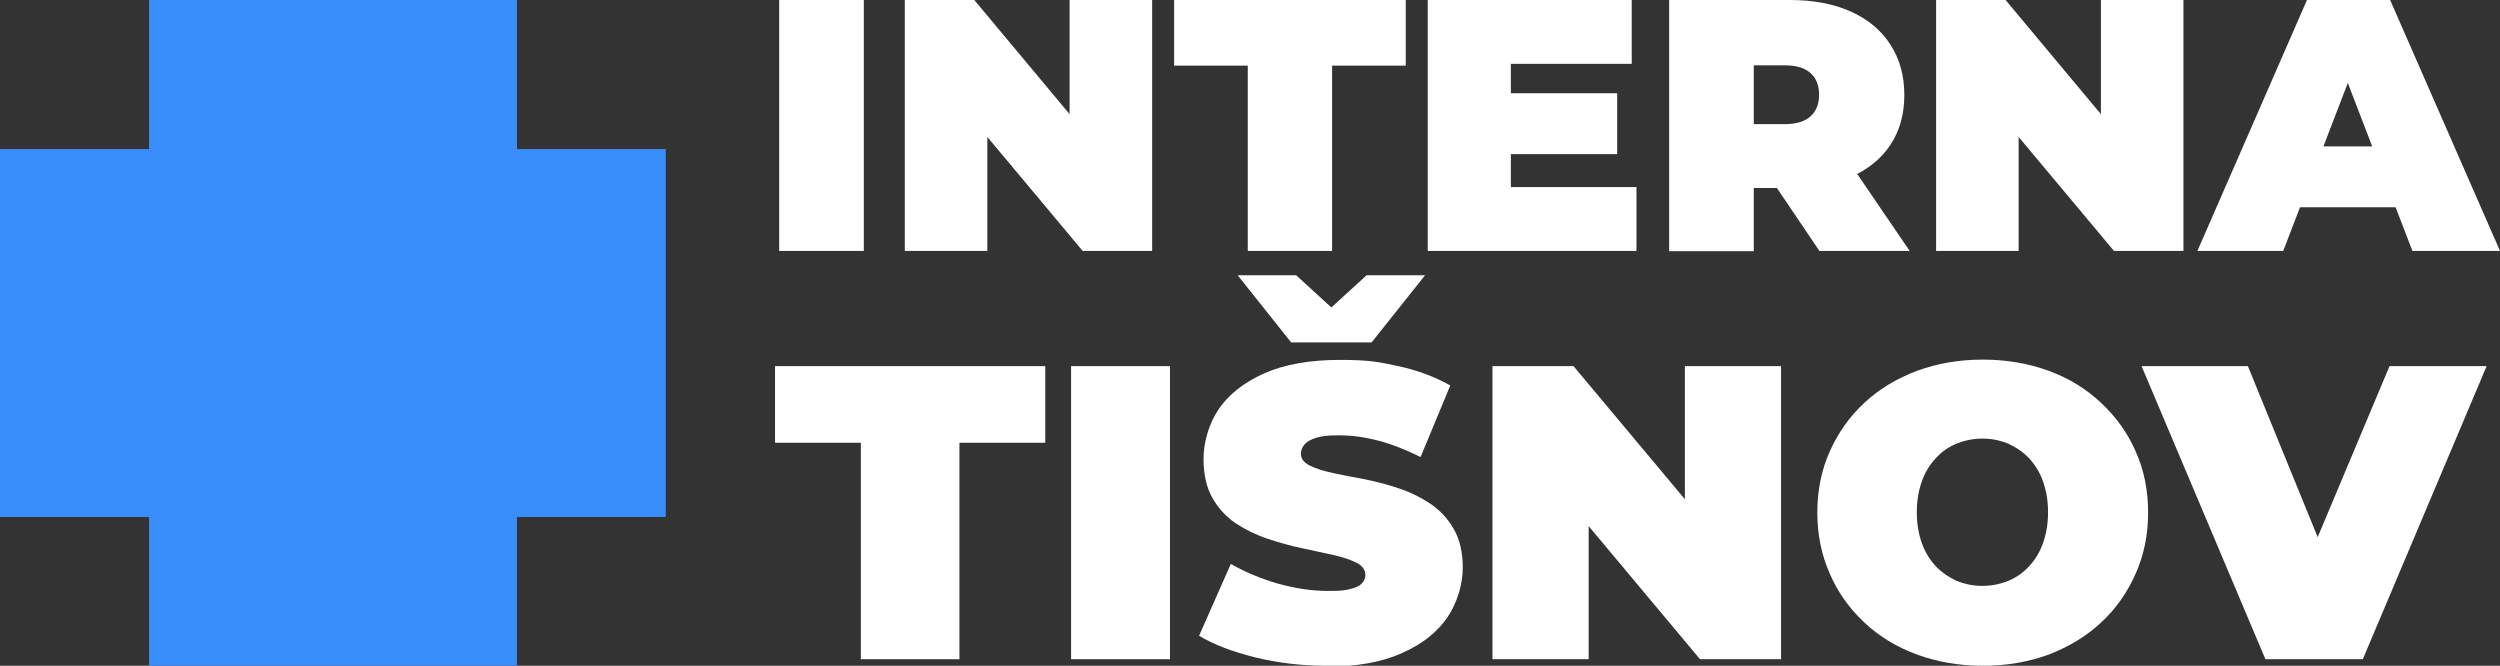
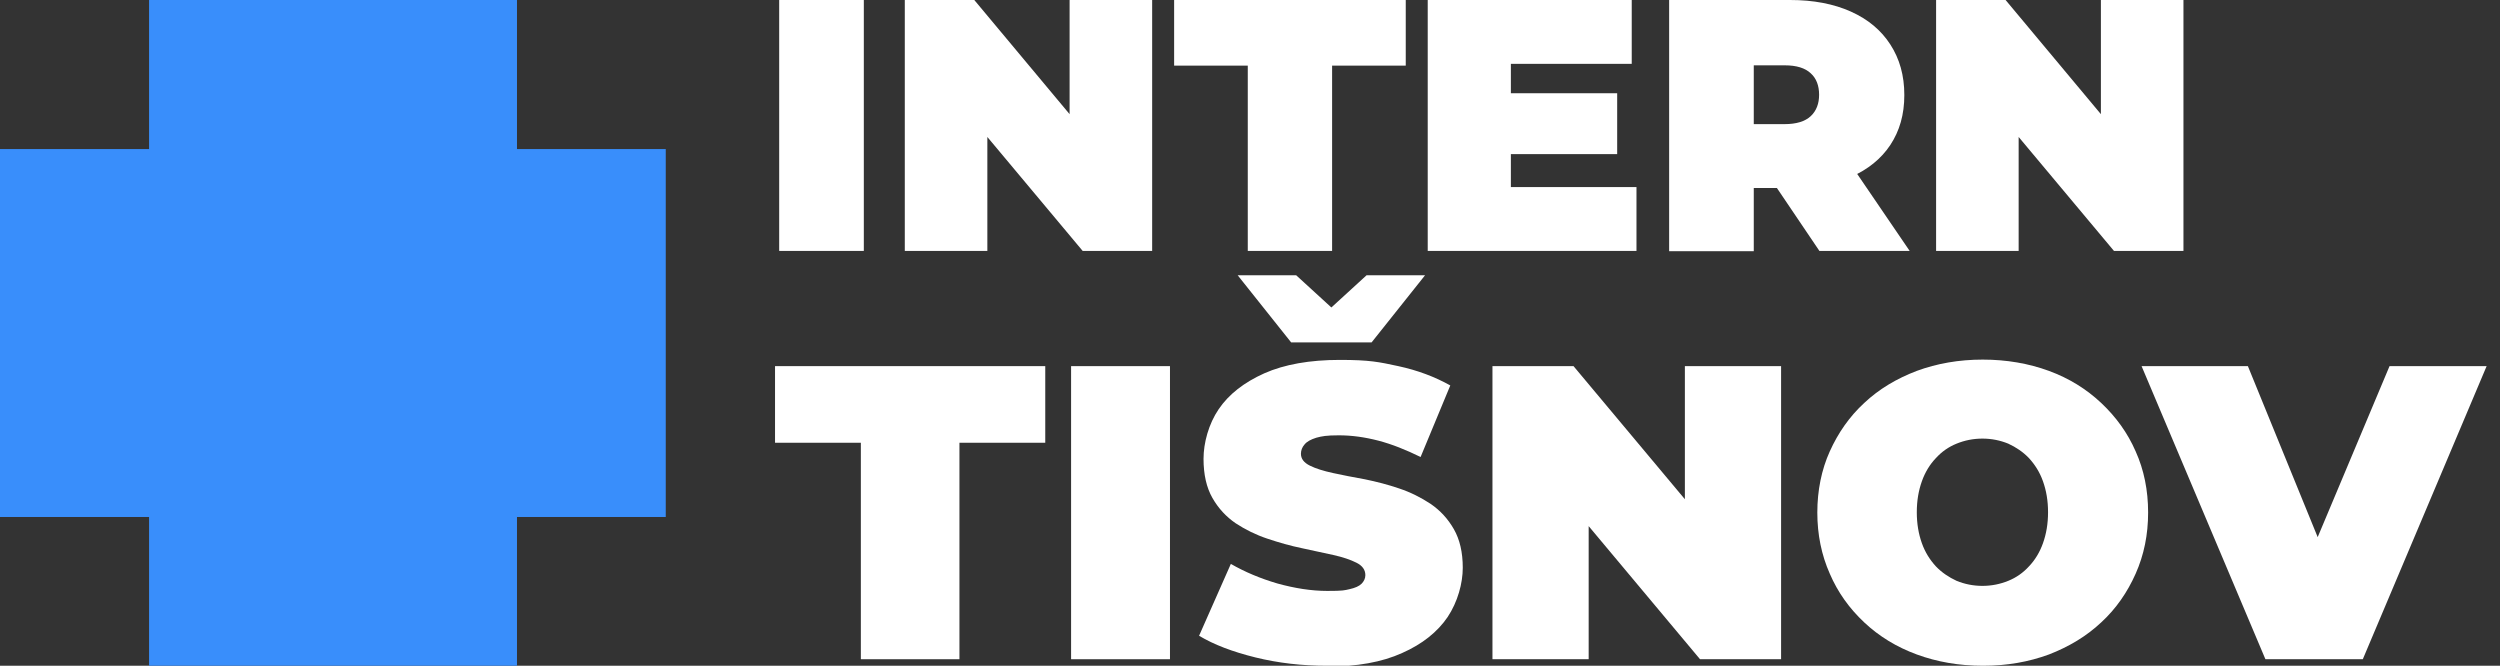
<svg xmlns="http://www.w3.org/2000/svg" version="1.1" viewBox="0 0 841.9 224.2">
  <rect x="0" y="0" width="841.9" height="224.2" fill="#333333" stroke="none" />
  <defs>
    <style>
      .cls-1 {
        fill: #fff;
      }

      .cls-2 {
        fill: #398efb;
      }
    </style>
  </defs>
  <g>
    <g id="Layer_1">
      <g>
        <path class="cls-1" d="M262.4,84.5V0h28.5v84.5h-28.5Z" />
        <path class="cls-1" d="M304.7,84.5V0h23.4l43,51.5h-10.9V0h27.8v84.5h-23.4l-43-51.4h10.9v51.4h-27.8Z" />
        <path class="cls-1" d="M420.2,84.5V22.1h-24.8V0h78v22.1h-24.8v62.4h-28.5Z" />
        <path class="cls-1" d="M508.8,63h42.3v21.5h-70.3V0h68.7v21.5h-40.7v41.5ZM506.9,31.4h37.7v20.5h-37.7v-20.5Z" />
        <path class="cls-1" d="M562.1,84.5V0h40.7c7.9,0,14.7,1.3,20.5,3.9,5.8,2.6,10.2,6.3,13.3,11.1,3.1,4.8,4.7,10.4,4.7,17s-1.6,12.1-4.7,16.8c-3.1,4.7-7.6,8.3-13.3,10.8-5.8,2.5-12.6,3.7-20.5,3.7h-24.9l12.7-11.7v33h-28.5ZM590.6,54.7l-12.7-12.9h23.1c3.9,0,6.9-.9,8.8-2.7,1.9-1.8,2.8-4.2,2.8-7.2s-.9-5.5-2.8-7.2c-1.9-1.8-4.8-2.7-8.8-2.7h-23.1l12.7-12.9v45.7ZM612.7,84.5l-20.8-30.8h30.2l21,30.8h-30.4Z" />
        <path class="cls-1" d="M652,84.5V0h23.4l43,51.5h-10.9V0h27.8v84.5h-23.4l-43-51.4h10.9v51.4h-27.8Z" />
-         <path class="cls-1" d="M740,84.5L776.9,0h28l37,84.5h-29.5l-27.3-71h11.1l-27.3,71h-29ZM761.9,69.8l7.2-20.5h38.9l7.2,20.5h-53.4Z" />
        <path class="cls-1" d="M289.9,222v-72.9h-28.9v-25.8h91v25.8h-28.9v72.9h-33.3Z" />
        <path class="cls-1" d="M360.7,222v-98.7h33.3v98.7h-33.3Z" />
        <path class="cls-1" d="M446.8,224.2c-8.3,0-16.3-.9-24-2.8-7.7-1.9-14-4.3-19-7.3l10.7-24.2c4.7,2.7,9.9,4.9,15.7,6.6,5.8,1.6,11.4,2.5,16.8,2.5s5.7-.2,7.5-.6c1.8-.4,3.2-1,4-1.8.8-.8,1.3-1.8,1.3-2.9,0-1.8-1-3.2-3-4.2-2-1-4.6-1.9-7.8-2.6s-6.8-1.5-10.6-2.3c-3.9-.8-7.7-1.9-11.6-3.2-3.9-1.3-7.5-3.1-10.7-5.2-3.2-2.2-5.8-5-7.8-8.5-2-3.5-3-7.9-3-13.2s1.7-11.7,5.1-16.7c3.4-5,8.5-9,15.4-12.1,6.8-3,15.3-4.5,25.4-4.5s13.2.7,19.7,2.1c6.5,1.4,12.3,3.6,17.5,6.5l-10,24.1c-4.9-2.4-9.6-4.3-14.2-5.5-4.6-1.2-9-1.8-13.3-1.8s-5.7.3-7.6.8c-1.9.6-3.2,1.3-4,2.3-.8.9-1.2,2-1.2,3.1,0,1.7,1,3,3,4,2,1,4.6,1.8,7.8,2.5,3.2.7,6.8,1.4,10.7,2.1,3.9.8,7.8,1.8,11.6,3.1,3.9,1.3,7.4,3.1,10.6,5.2,3.2,2.2,5.8,5,7.8,8.5,2,3.5,3,7.8,3,13s-1.7,11.5-5.1,16.6c-3.4,5-8.5,9.1-15.3,12.1-6.8,3.1-15.3,4.6-25.5,4.6ZM434.8,115.3l-18-22.6h19.7l20,18.3h-16.3l20-18.3h19.7l-18,22.6h-27.1Z" />
        <path class="cls-1" d="M502.6,222v-98.7h27.3l50.2,60h-12.7v-60h32.4v98.7h-27.3l-50.2-60h12.7v60h-32.4Z" />
        <path class="cls-1" d="M667.8,224.2c-8.1,0-15.5-1.3-22.3-3.8-6.8-2.5-12.7-6.1-17.7-10.8-5-4.7-8.9-10.1-11.6-16.4-2.8-6.3-4.2-13.2-4.2-20.6s1.4-14.4,4.2-20.6c2.8-6.2,6.6-11.7,11.6-16.3,5-4.7,10.9-8.2,17.7-10.8,6.8-2.5,14.2-3.8,22.2-3.8s15.5,1.3,22.3,3.8c6.8,2.5,12.6,6.1,17.6,10.8,5,4.7,8.9,10.1,11.6,16.3,2.8,6.2,4.2,13.1,4.2,20.6s-1.4,14.3-4.2,20.6c-2.8,6.3-6.6,11.8-11.6,16.4-5,4.7-10.9,8.2-17.6,10.8-6.8,2.5-14.1,3.8-22.1,3.8ZM667.6,197.3c3.1,0,6-.6,8.7-1.7,2.7-1.1,5-2.7,7-4.9,2-2.1,3.6-4.7,4.7-7.8,1.1-3.1,1.7-6.5,1.7-10.4s-.6-7.3-1.7-10.4-2.7-5.6-4.7-7.8c-2-2.1-4.4-3.7-7-4.9-2.7-1.1-5.6-1.7-8.7-1.7s-6,.6-8.7,1.7c-2.7,1.1-5,2.7-7,4.9-2,2.1-3.6,4.7-4.7,7.8-1.1,3.1-1.7,6.5-1.7,10.4s.6,7.3,1.7,10.4c1.1,3.1,2.7,5.6,4.7,7.8,2,2.1,4.4,3.7,7,4.9,2.7,1.1,5.6,1.7,8.7,1.7Z" />
        <path class="cls-1" d="M762.9,222l-41.7-98.7h35.8l34,83.3h-21.3l35-83.3h32.7l-41.7,98.7h-32.7Z" />
      </g>
      <g>
        <rect class="cls-2" x="50.2" width="123.9" height="224.2" />
        <rect class="cls-2" x="50.2" y="0" width="123.9" height="224.2" transform="translate(224.2 0) rotate(90)" />
      </g>
    </g>
  </g>
</svg>